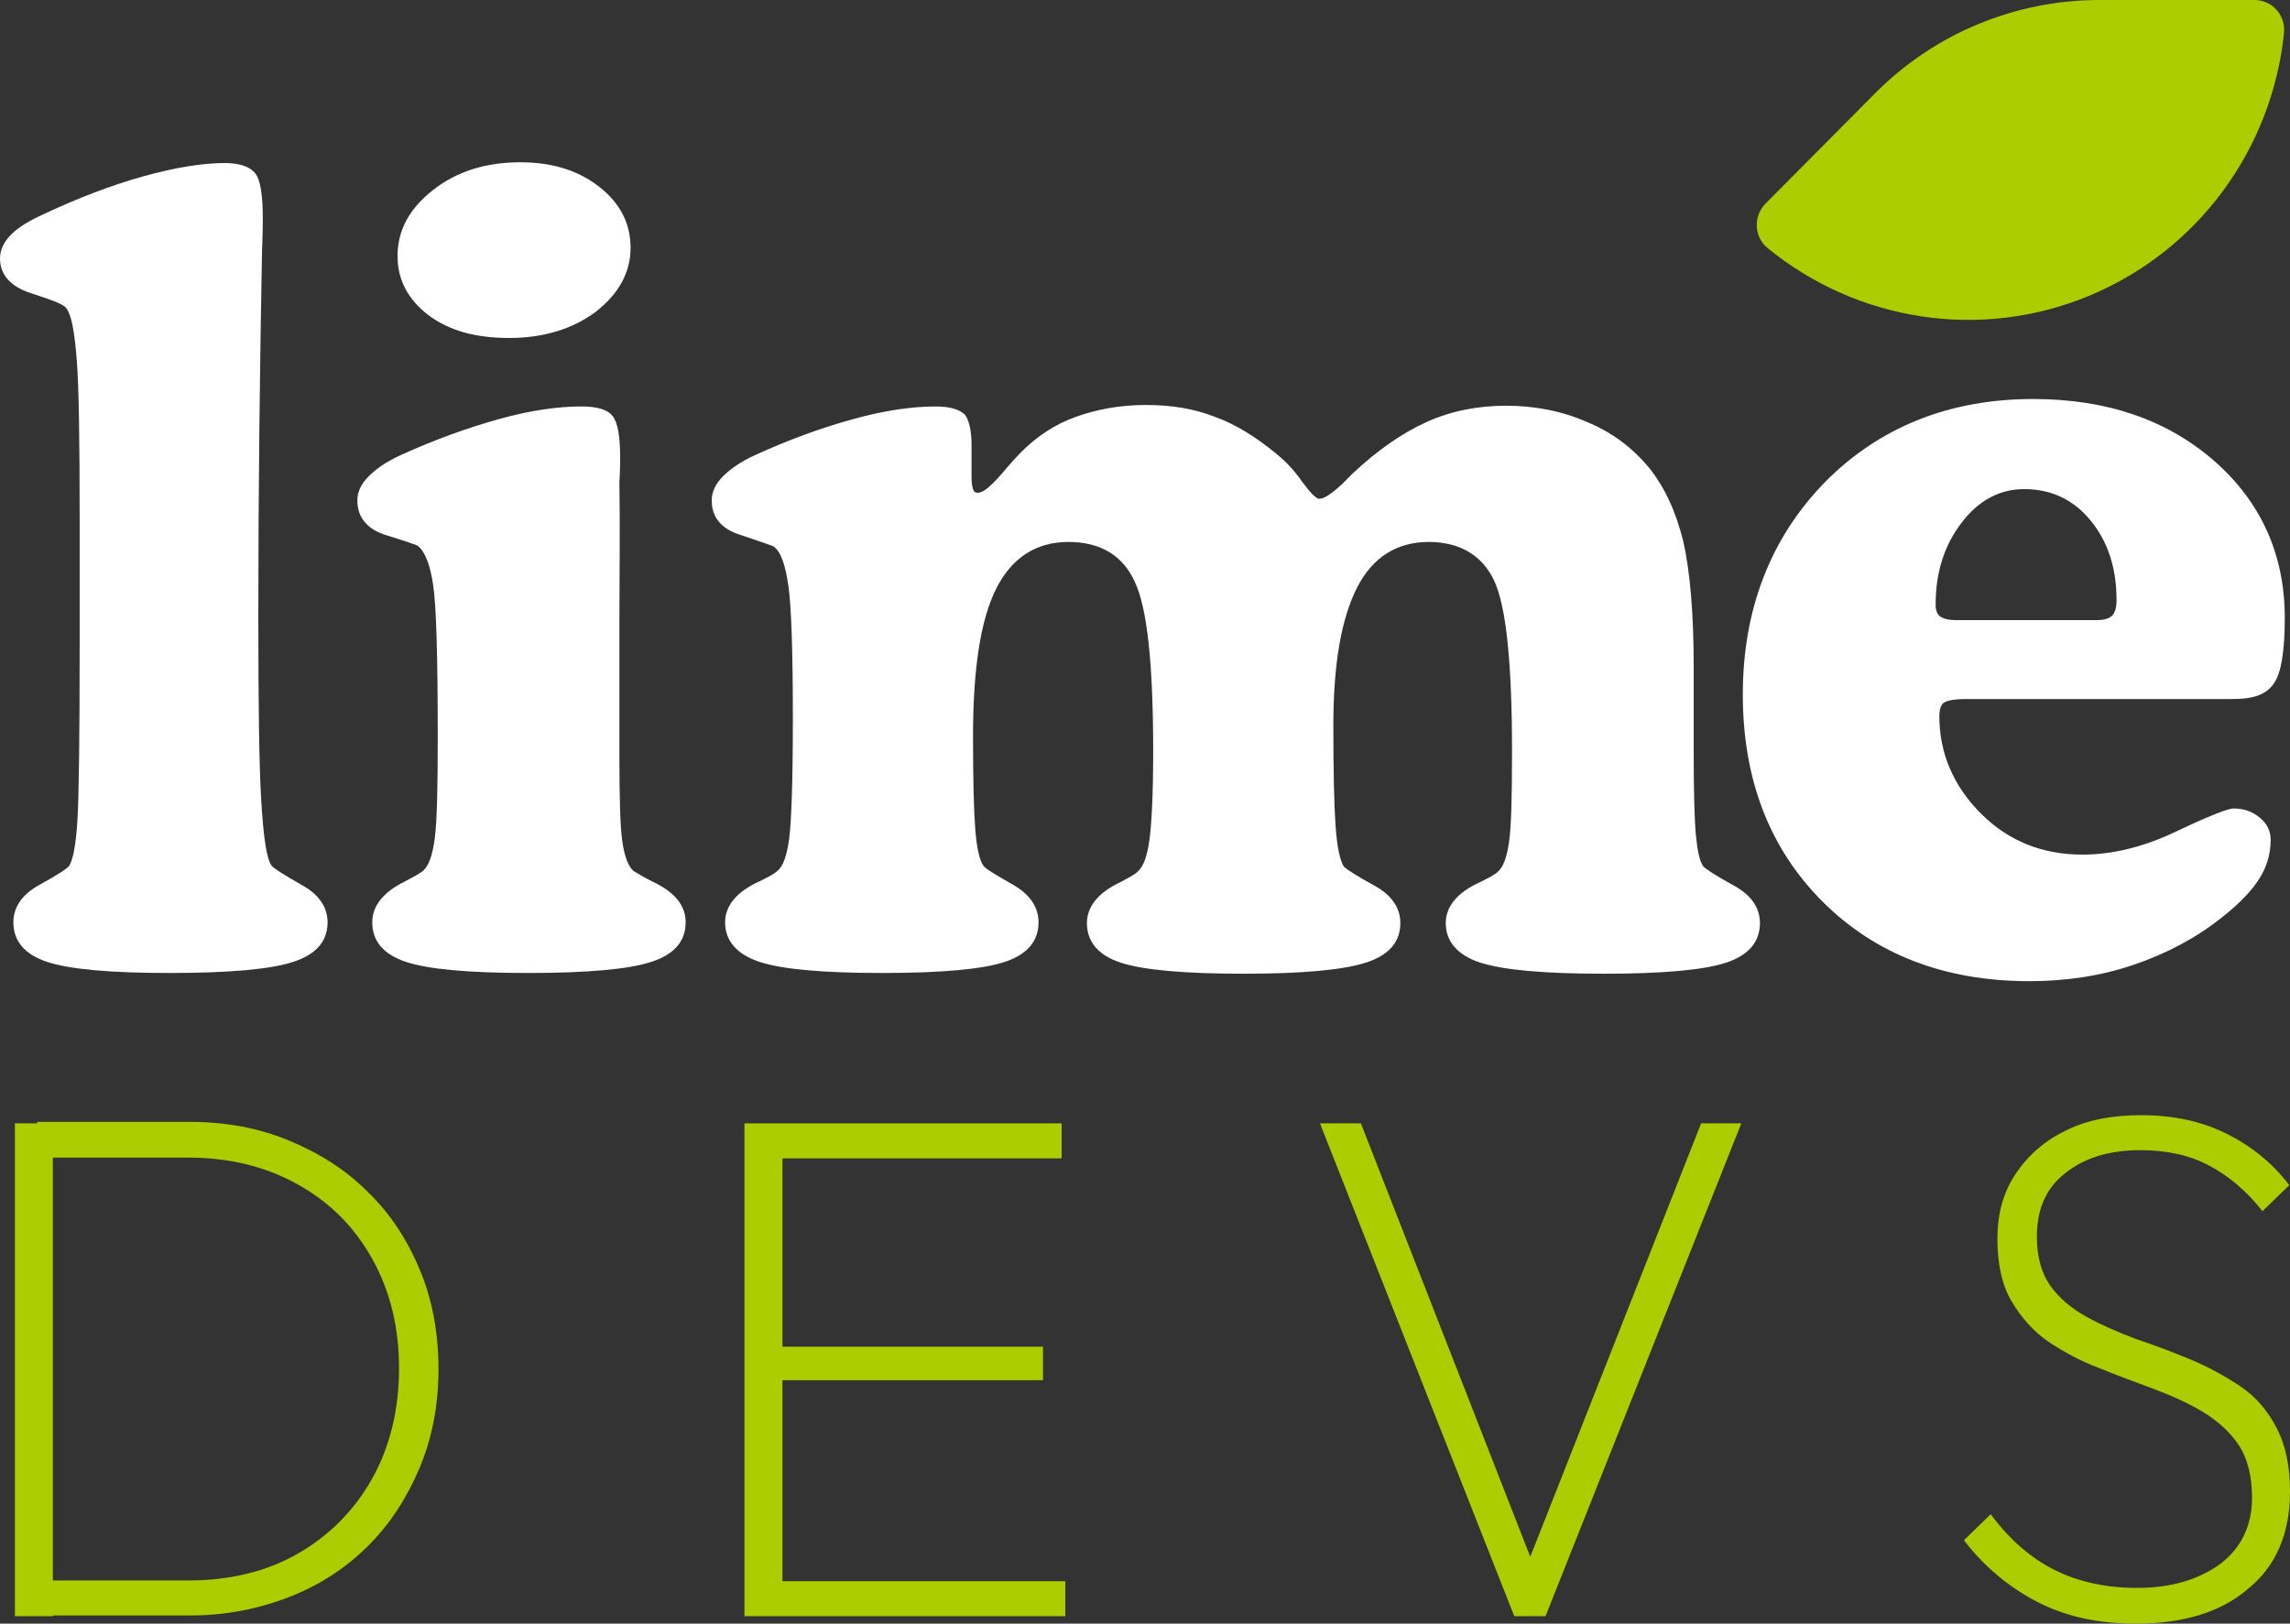
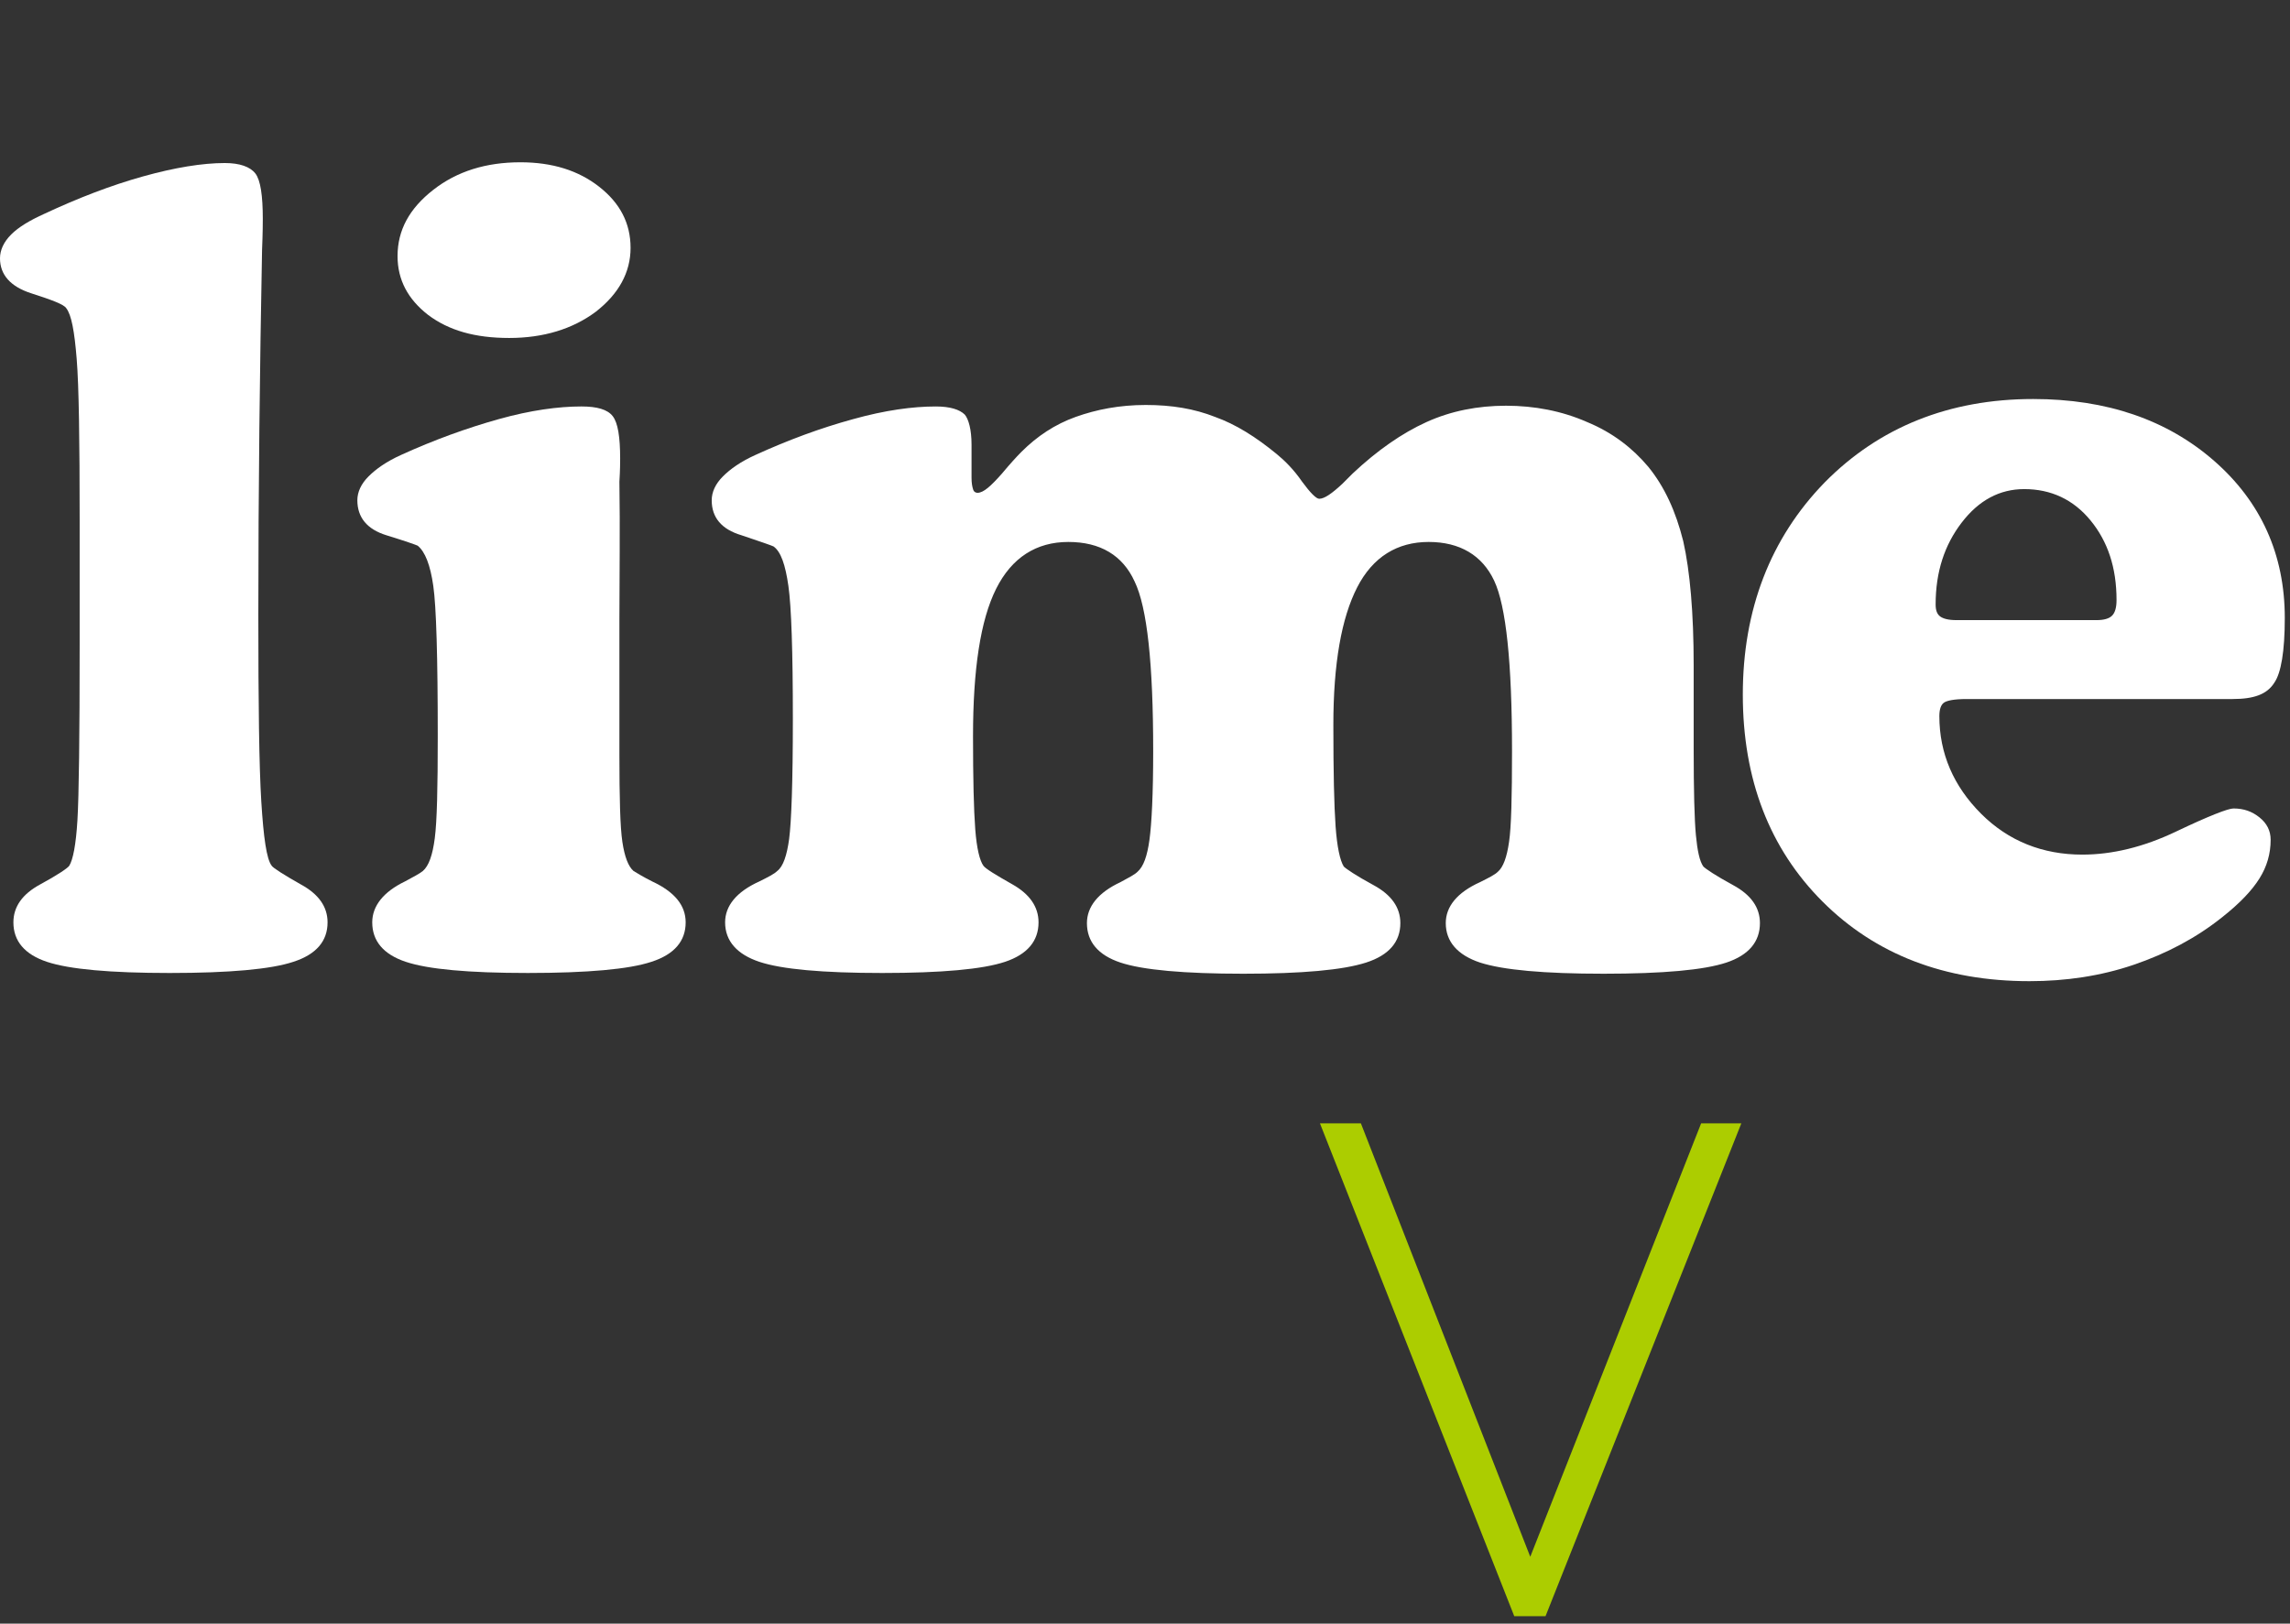
<svg xmlns="http://www.w3.org/2000/svg" id="Layer_1" width="307.6" height="218.1" viewBox="0 0 307.6 218.1">
  <rect x="0" y="0" width="307.6" height="218.1" fill="#333333" stroke="none" />
-   <path d="M302.8,0c2.4,0,4.2,2,4,4.4-1.6,15.6-11.5,29.2-26.1,35.3s-31.2,3.5-43.3-6.4c-1.8-1.5-1.9-4.2-.3-5.9,4.9-4.9,9.8-9.9,14.7-14.8,8-8.1,18.9-12.6,30.2-12.6h20.8Z" style="fill: #accd00;" />
  <g>
    <path d="M34.7,82.6c0,11.9.1,20.3.4,25.1.3,4.8.7,7.7,1.4,8.6.2.3,1.6,1.2,3.9,2.5,2.4,1.3,3.6,3,3.6,5.1,0,2.5-1.5,4.3-4.6,5.3-3,1-8.6,1.5-16.6,1.5s-13.5-.5-16.5-1.5-4.5-2.8-4.5-5.3c0-2.1,1.2-3.8,3.6-5.1s3.7-2.2,3.9-2.5c.5-.8.9-2.8,1.1-6.1s.3-11.2.3-23.7v-16.5c0-10.9-.1-18.1-.4-21.8s-.7-5.9-1.4-6.8c-.3-.5-1.9-1.1-4.7-2-2.8-.9-4.2-2.5-4.2-4.7,0-1.1.5-2.2,1.5-3.2s2.5-1.9,4.5-2.8c4.5-2.1,8.9-3.8,13.2-5s8-1.8,11-1.8c2,0,3.4.5,4.1,1.4.7.9,1,3,1,6.1,0,.4,0,1.8-.1,4.2-.3,15.7-.5,32.1-.5,49Z" style="fill: #fff;" />
    <path d="M83.2,83.1v18.2c0,5.9.1,9.8.4,11.8.3,2,.8,3.3,1.5,3.9.5.3,1.3.8,2.5,1.4,3,1.4,4.5,3.2,4.5,5.5,0,2.5-1.5,4.3-4.6,5.3-3,1-8.6,1.5-16.6,1.5s-13.4-.5-16.4-1.5-4.5-2.8-4.5-5.3c0-2.2,1.5-4.1,4.4-5.5,1.1-.6,1.9-1,2.4-1.4.8-.7,1.3-2.1,1.6-4.4s.4-6.8.4-13.7c0-10.7-.2-17.4-.6-20.2-.4-2.8-1.1-4.6-2.1-5.4-.2-.1-1.6-.6-4.2-1.4-2.6-.8-3.9-2.4-3.9-4.7,0-1.1.5-2.2,1.5-3.2s2.4-2,4.4-2.9c4.4-2,8.8-3.6,13.1-4.8s8-1.7,11.1-1.7c2.1,0,3.5.4,4.2,1.3.7.9,1,2.8,1,5.7,0,.4,0,1.5-.1,3.1.1,6.4,0,12.6,0,18.4ZM53.4,34.4c0-3.5,1.6-6.4,4.8-8.9s7.1-3.7,11.7-3.7c4.3,0,7.8,1.1,10.6,3.3s4.2,4.9,4.2,8.2-1.6,6.2-4.7,8.6c-3.1,2.3-7,3.5-11.6,3.5s-8.1-1-10.9-3.1c-2.7-2.1-4.1-4.7-4.1-7.9Z" style="fill: #fff;" />
    <path d="M130.5,59.7v4.5c0,.7.1,1.2.2,1.5.1.4.4.5.6.5.8,0,1.8-.9,3.3-2.6,1-1.2,1.9-2.2,2.6-2.9,2.1-2.1,4.5-3.7,7.3-4.7,2.8-1,5.9-1.6,9.4-1.6s6.5.5,9.3,1.6c2.8,1,5.5,2.7,8.3,5,1.1.9,2.3,2.1,3.4,3.7,1.1,1.5,1.9,2.3,2.3,2.3.7,0,1.7-.7,3.1-2,.6-.6,1-1,1.4-1.4,3.3-3.1,6.6-5.4,9.9-6.9s6.9-2.2,10.7-2.2,7.5.7,10.9,2.2c3.4,1.4,6.1,3.5,8.2,6,2.2,2.7,3.7,6,4.7,10,.9,4,1.4,9.6,1.4,16.7v11.2c0,5.6.1,9.5.3,11.6.2,2.1.5,3.5,1,4.2.3.3,1.6,1.2,4,2.5s3.6,3,3.6,5.1c0,2.5-1.5,4.3-4.5,5.3s-8.5,1.5-16.5,1.5-13.5-.5-16.6-1.5c-3-1-4.6-2.8-4.6-5.3,0-2.2,1.5-4.1,4.6-5.5,1.2-.6,2-1,2.4-1.4.7-.6,1.2-1.9,1.5-4,.3-2,.4-6.1.4-12.2,0-11.9-.8-19.5-2.4-22.9s-4.6-5.2-8.8-5.2-7.5,2-9.6,6.1-3.2,10.2-3.2,18.5c0,6.3.1,10.8.3,13.6.2,2.8.6,4.6,1.1,5.4.3.3,1.6,1.2,4,2.5s3.6,3,3.6,5.1c0,2.5-1.5,4.3-4.6,5.3s-8.6,1.5-16.5,1.5-13.5-.5-16.5-1.5-4.5-2.8-4.5-5.3c0-2.2,1.5-4.1,4.5-5.5,1.1-.6,1.9-1,2.3-1.4.8-.7,1.3-2.1,1.6-4.3.3-2.2.5-6.2.5-11.9,0-11.7-.8-19.3-2.5-22.8-1.6-3.5-4.6-5.3-8.9-5.3s-7.6,2.1-9.7,6.3c-2.1,4.2-3.1,10.8-3.1,19.8,0,5.7.1,9.9.3,12.5s.6,4.2,1.1,4.9c.3.4,1.6,1.2,3.9,2.5,2.3,1.3,3.5,3,3.5,5.1,0,2.5-1.5,4.3-4.5,5.3s-8.5,1.5-16.5,1.5-13.5-.5-16.5-1.5-4.6-2.8-4.6-5.3c0-2.2,1.5-4.1,4.6-5.5,1.2-.6,2-1,2.4-1.4.8-.6,1.3-2.1,1.6-4.3.3-2.3.5-7.6.5-16.1,0-9.1-.2-15.1-.6-17.9-.4-2.8-1-4.6-2-5.3-.2-.1-1.6-.6-4.3-1.5-2.7-.8-4-2.4-4-4.7,0-1.1.5-2.2,1.5-3.2s2.4-2,4.4-2.9c4.4-2,8.7-3.6,13.1-4.8,4.3-1.2,8-1.7,11.1-1.7,1.9,0,3.2.4,3.9,1.1.5.6.9,2,.9,4Z" style="fill: #fff;" />
    <path d="M299.9,93.9h-35.7c-1.7,0-2.7.2-3.1.5s-.6.9-.6,1.8c0,5,1.9,9.4,5.6,13.1,3.7,3.7,8.3,5.5,13.6,5.5,4,0,8.2-1,12.6-3.1s7-3.1,7.7-3.1c1.4,0,2.5.4,3.5,1.2s1.5,1.8,1.5,3c0,1.9-.5,3.6-1.5,5.2-1,1.6-2.6,3.3-5,5.2-3.5,2.8-7.5,4.9-11.9,6.4s-9.1,2.2-14,2.2c-11.4,0-20.7-3.6-27.8-10.7-7.1-7.1-10.7-16.4-10.7-27.8s3.7-21,11-28.5c7.3-7.4,16.7-11.2,28-11.2,9.9,0,18,2.8,24.3,8.3s9.5,12.6,9.5,21.1c0,4.5-.5,7.4-1.4,8.7-1,1.6-2.8,2.2-5.6,2.2ZM262.8,83.3h18.8c1,0,1.7-.2,2.1-.6.4-.4.6-1.1.6-2.1,0-4.4-1.2-7.9-3.5-10.7s-5.3-4.2-8.9-4.2c-3.3,0-6.1,1.5-8.4,4.5s-3.5,6.6-3.5,11c0,.8.2,1.3.6,1.6.4.3,1.1.5,2.2.5Z" style="fill: #fff;" />
  </g>
  <g>
-     <path d="M49.4,160.1c-3-3-6.5-5.2-10.6-6.9-4.1-1.7-8.5-2.5-13.4-2.5H5v.2h-3v66.2h5.1v-.1h18.5c4.8,0,9.2-.9,13.3-2.5,4.1-1.6,7.6-3.9,10.6-6.9s5.2-6.5,6.9-10.5c1.7-4.1,2.5-8.5,2.5-13.2s-.8-9.3-2.5-13.3c-1.7-4.1-4-7.6-7-10.5ZM50,198.6c-2.4,4.3-5.8,7.7-10,10.1-4.2,2.4-9.1,3.6-14.7,3.6H7.1v-56.8h18.2c5.5,0,10.4,1.2,14.7,3.6,4.3,2.4,7.6,5.7,10,10,2.4,4.3,3.6,9.2,3.6,14.7s-1.2,10.5-3.6,14.8Z" style="fill: #accd00;" />
-     <polygon points="105.1 185.4 140.1 185.4 140.1 180.9 105.1 180.9 105.1 155.6 142.6 155.6 142.6 150.9 105.1 150.9 103.3 150.9 100 150.9 100 217.1 103.3 217.1 105.1 217.1 143.1 217.1 143.1 212.4 105.1 212.4 105.1 185.4" style="fill: #accd00;" />
    <polygon points="205.55 209.12 182.8 150.9 177.3 150.9 203.4 217.1 207.6 217.1 233.9 150.9 228.5 150.9 205.55 209.12" style="fill: #accd00;" />
-     <path d="M305.8,191.8c-1.2-2.3-2.8-4.2-4.9-5.6-2.1-1.4-4.3-2.6-6.7-3.6-2.4-1-4.8-1.9-7.2-2.7-2.4-.9-4.7-1.9-6.7-3-2-1.1-3.7-2.5-4.9-4.2-1.2-1.7-1.8-3.9-1.8-6.6,0-3.6,1.2-6.5,3.8-8.5,2.6-2.1,6-3.1,10.1-3.1,3.6,0,6.7.7,9.3,2.1,2.6,1.4,5,3.4,7.1,6.1l3.6-3.5c-2.2-2.9-5-5.2-8.4-6.9-3.4-1.7-7.2-2.5-11.5-2.5-3.8,0-7.1.6-10,2-2.9,1.4-5.1,3.3-6.8,5.8s-2.5,5.4-2.5,8.8.6,6.2,1.9,8.4,2.9,4,4.9,5.4c2.1,1.4,4.3,2.6,6.7,3.5,2.4,1,4.9,1.9,7.3,2.8,2.4.9,4.7,1.9,6.7,3.1s3.7,2.7,4.9,4.5c1.2,1.8,1.8,4.2,1.8,7.1,0,3.8-1.5,6.8-4.3,8.9-2.9,2.1-6.6,3.2-11.1,3.2-4.2,0-7.9-.8-11.1-2.4s-6.1-4.1-8.6-7.5l-3.6,3.5c2.7,3.5,5.9,6.2,9.7,8.2s8.2,3,13.4,3c6.3,0,11.4-1.5,15.1-4.7,3.7-3,5.6-7.4,5.6-13,0-3.5-.6-6.3-1.8-8.6Z" style="fill: #accd00;" />
  </g>
</svg>